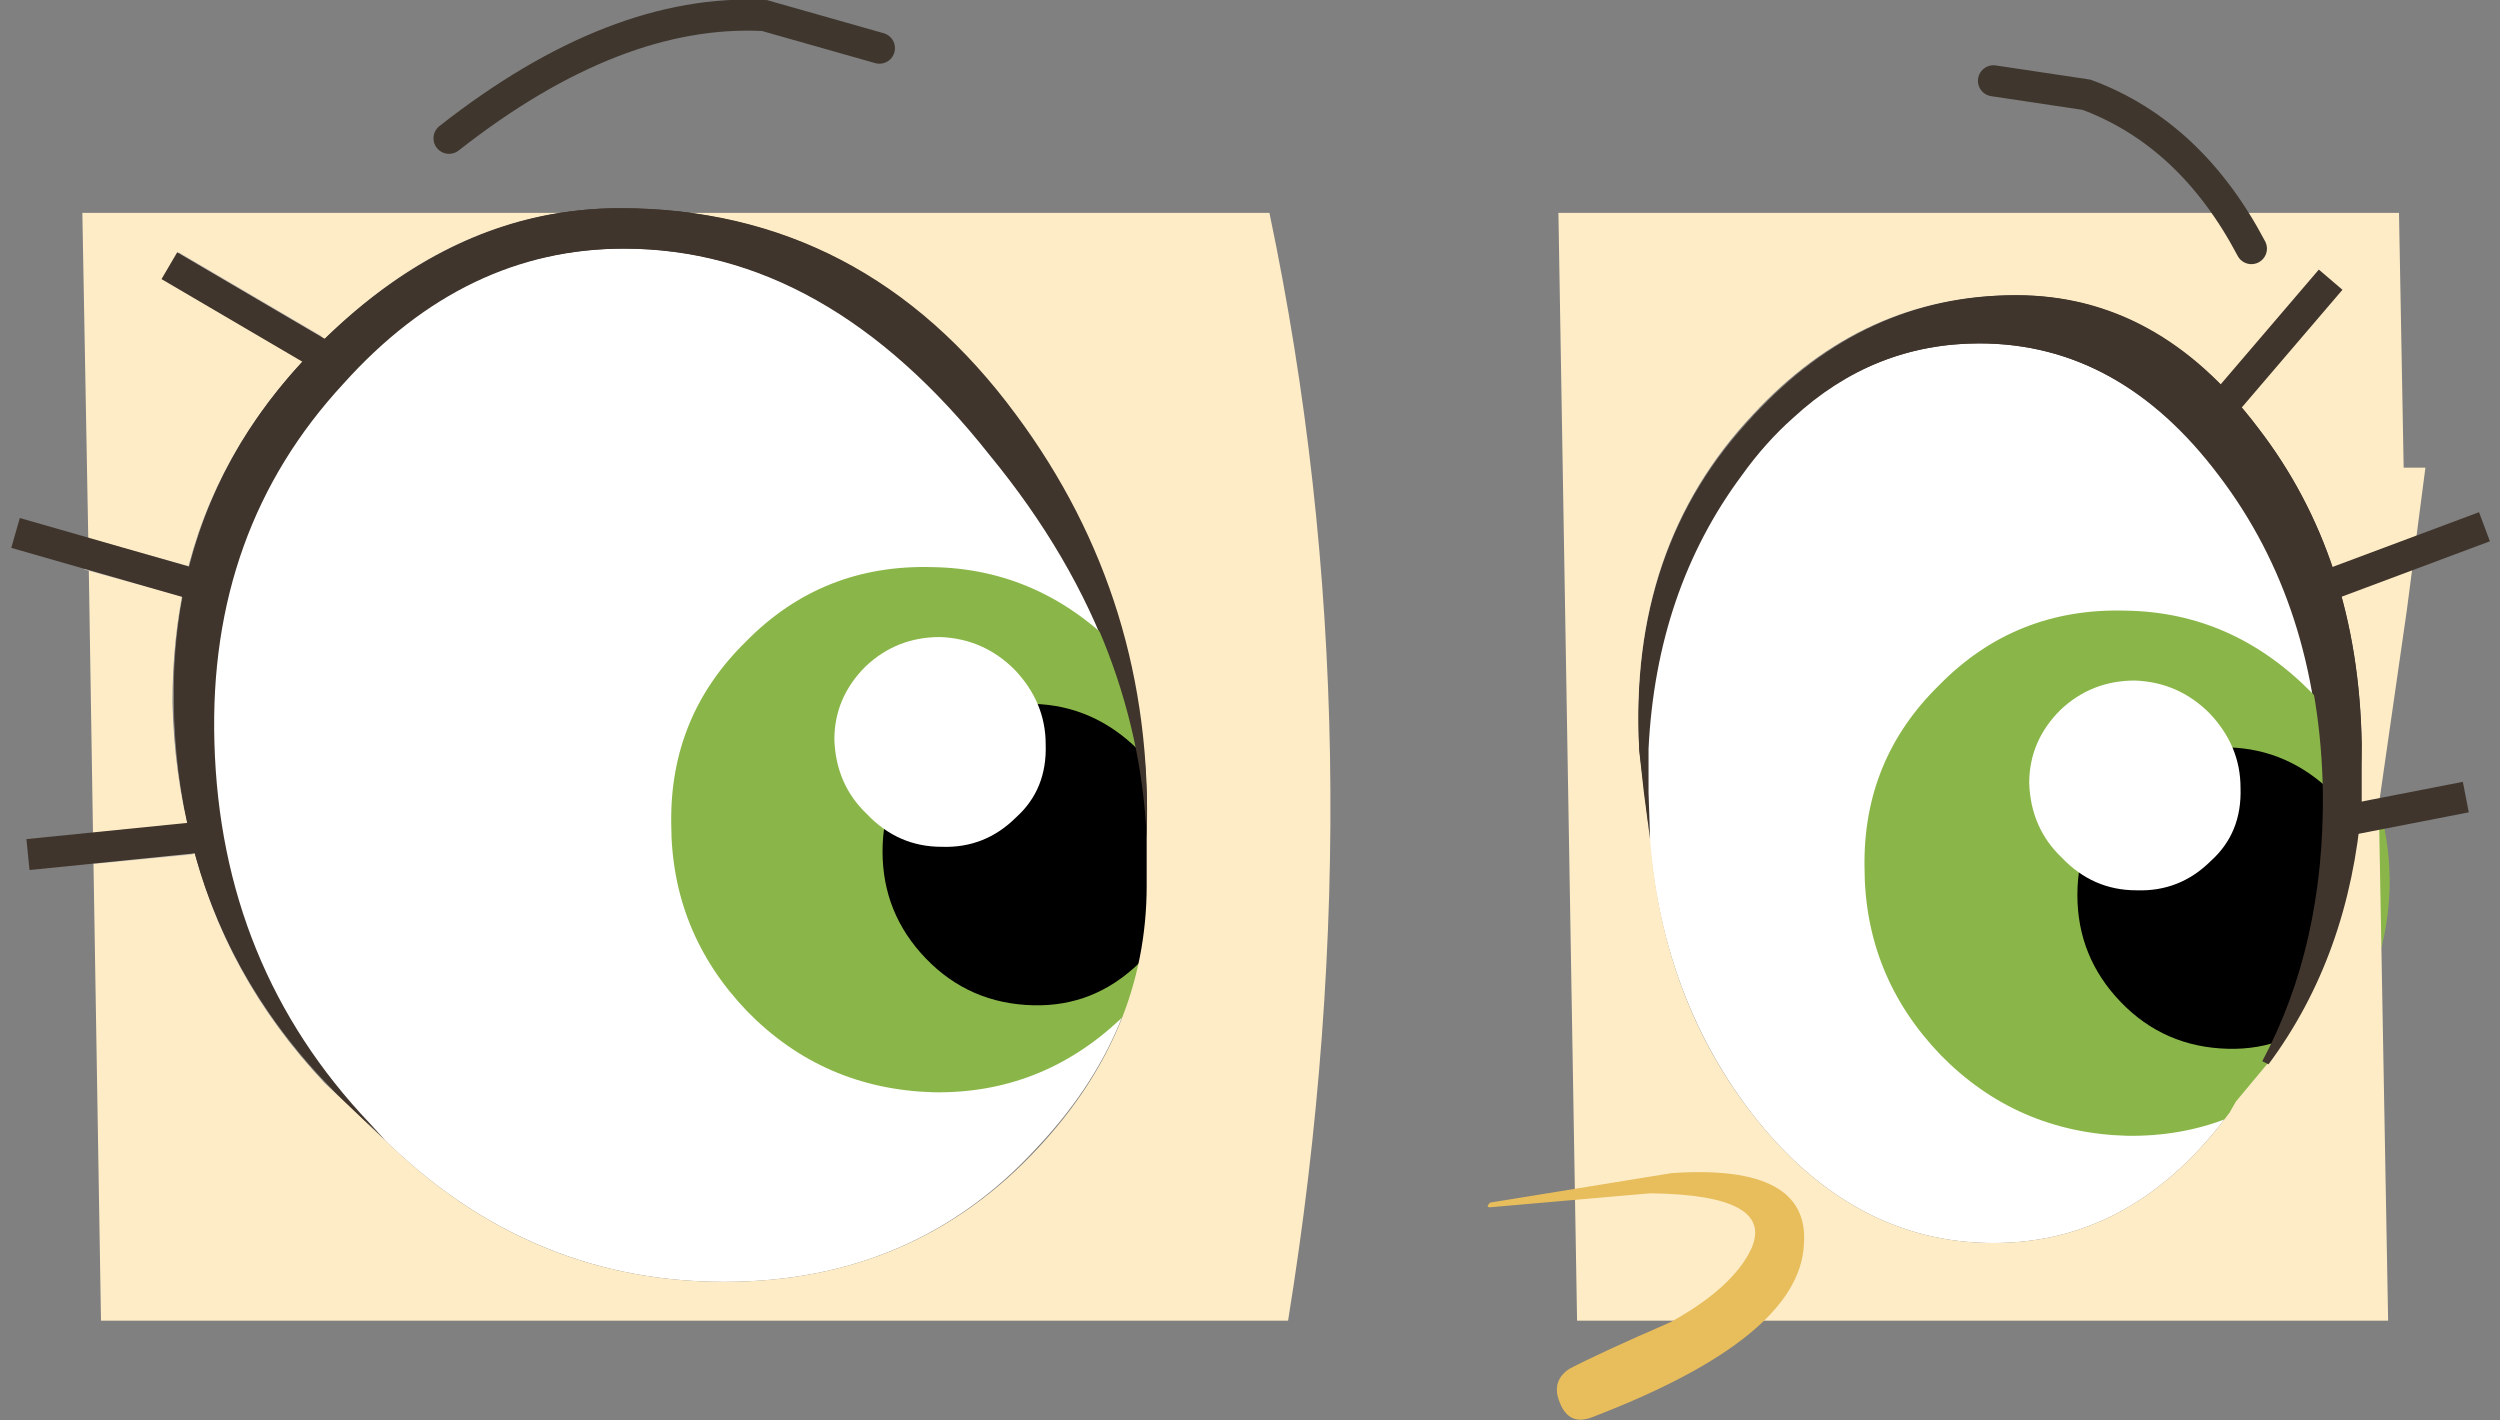
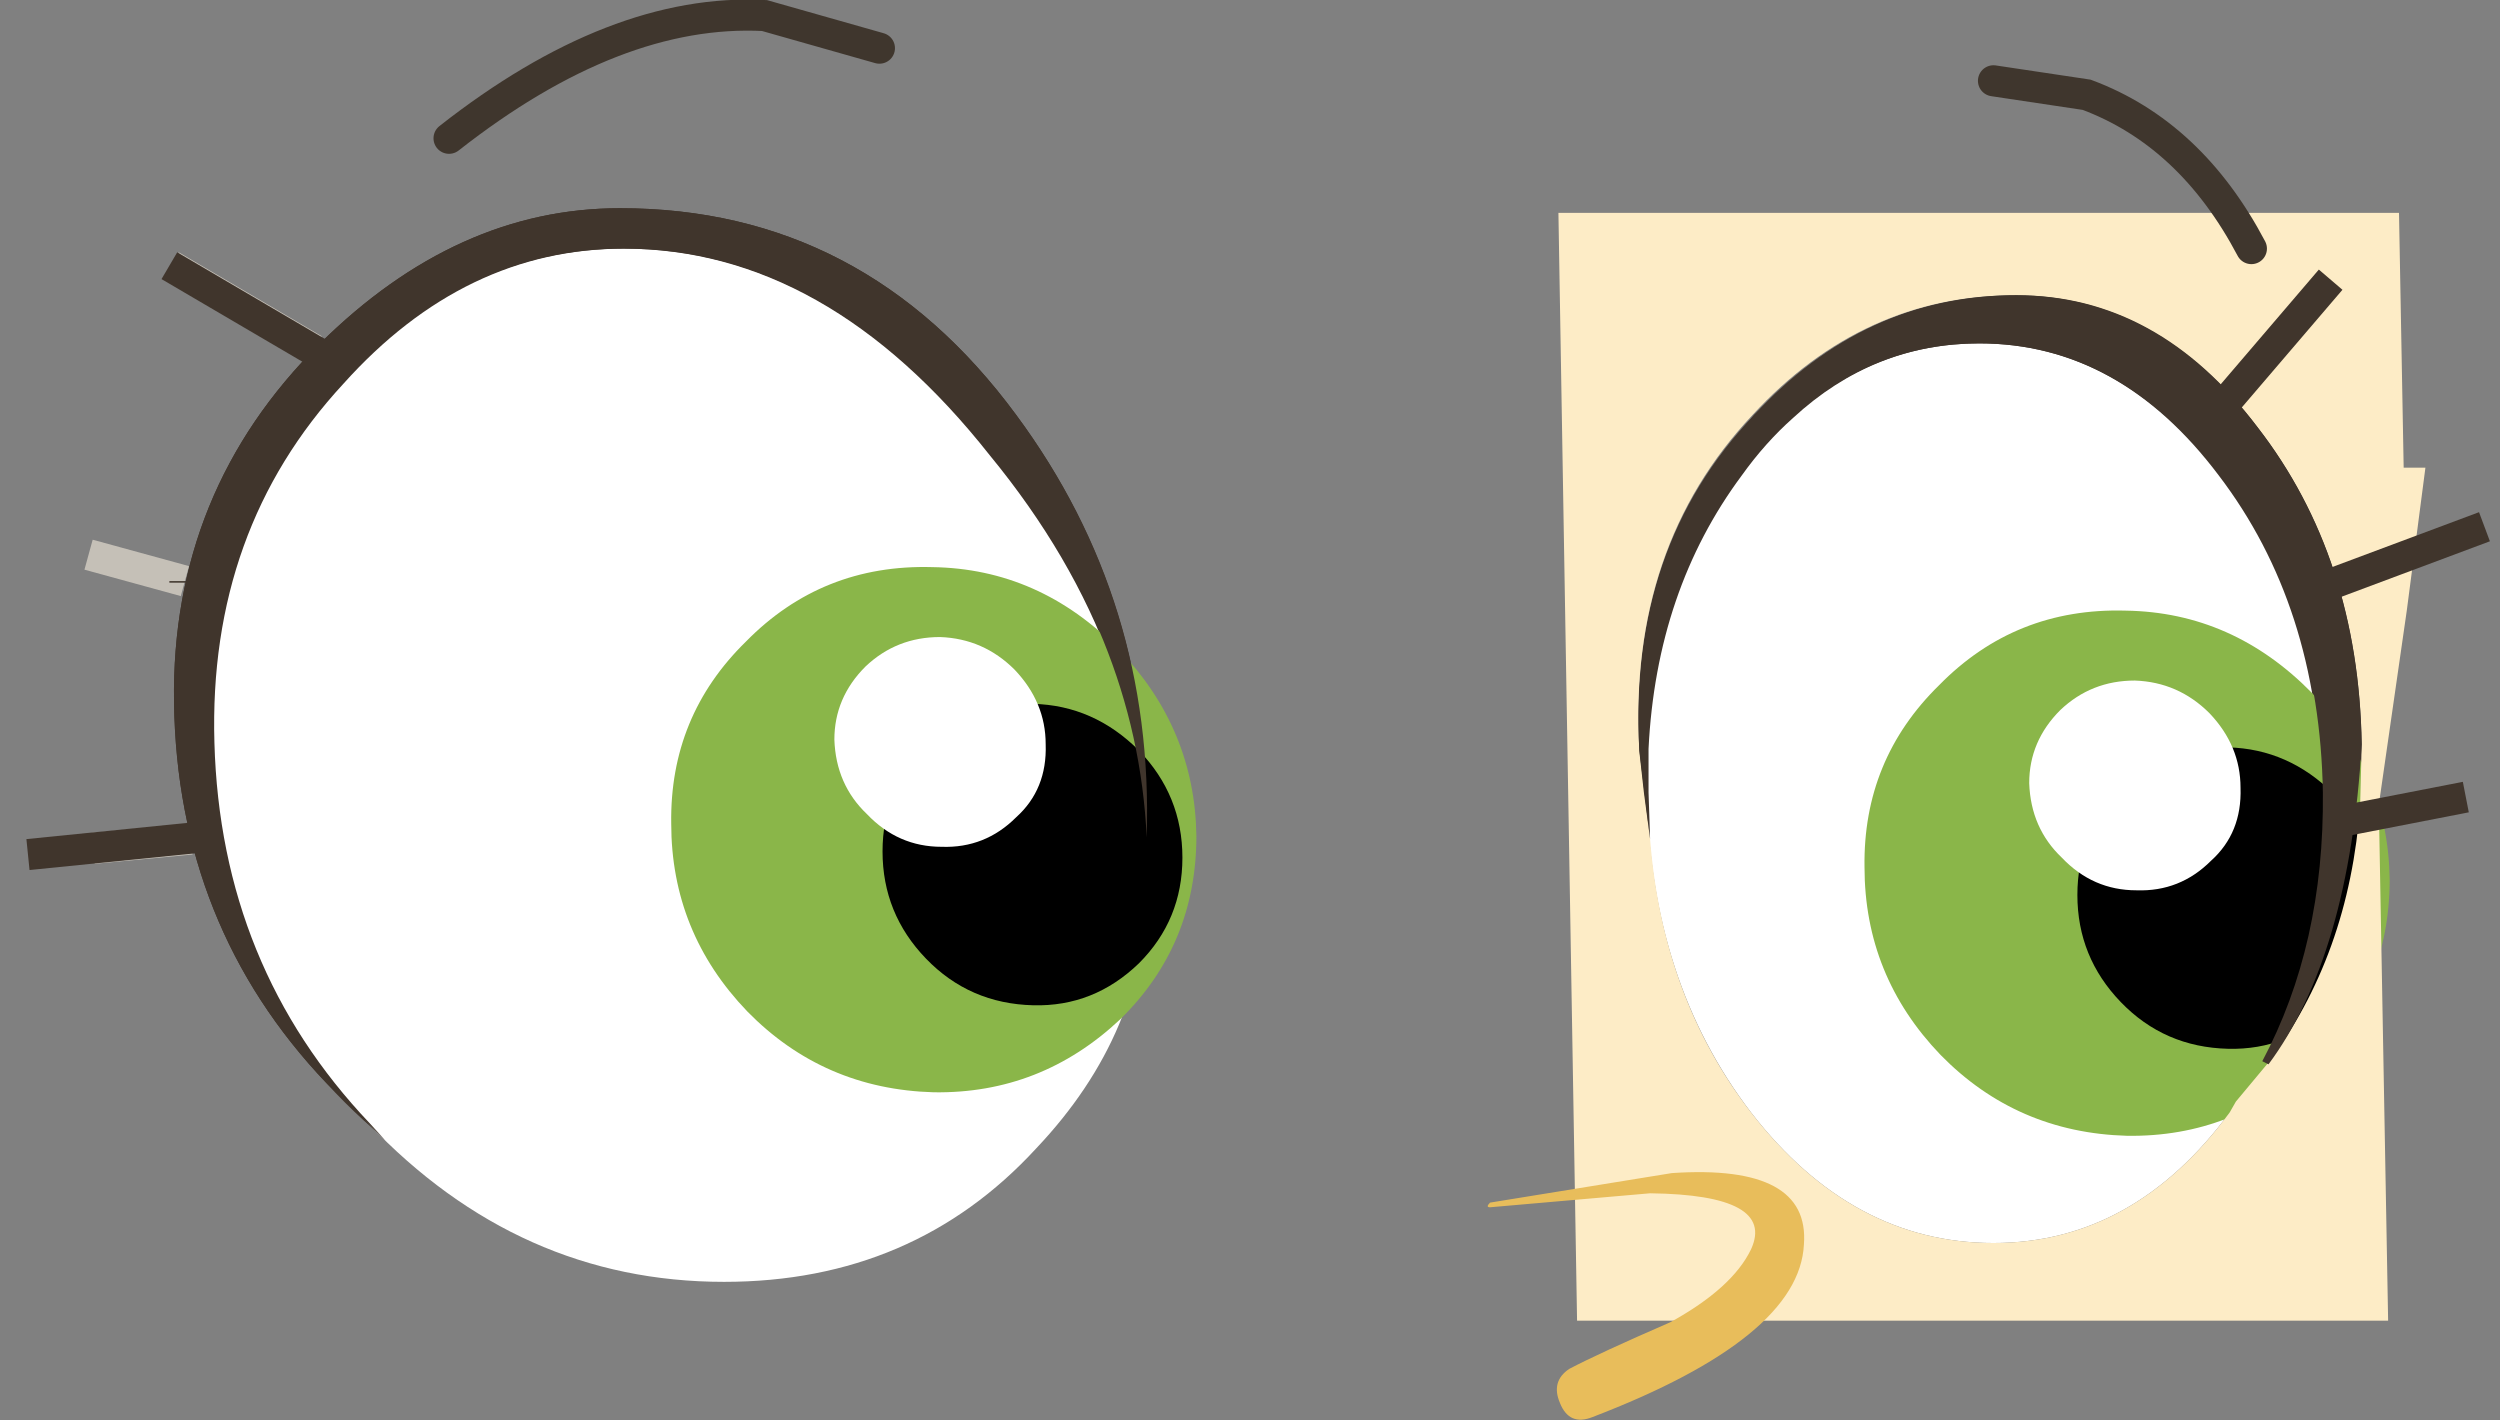
<svg xmlns="http://www.w3.org/2000/svg" height="45.7px" width="80.45px">
  <rect width="100%" height="100%" fill="#808080" stroke="none" />
  <g transform="matrix(1.0, 0.0, 0.0, 1.0, -547.85, -506.2)">
    <path d="M553.45 528.8 Q553.35 522.0 558.15 517.25 562.55 512.9 567.8 512.9 575.65 512.9 580.55 519.55 585.05 525.65 584.75 533.4 584.7 538.0 580.55 541.9 575.95 546.2 569.75 546.2 563.05 546.2 558.35 541.05 553.55 536.0 553.45 528.8" fill="#40352c" fill-rule="evenodd" stroke="none" />
    <path d="M576.15 507.75 L572.45 506.7 Q567.65 506.45 562.3 510.65" fill="none" stroke="#3f362d" stroke-linecap="round" stroke-linejoin="miter-clip" stroke-miterlimit="4.0" stroke-width="1.0" />
    <path d="M620.5 519.95 Q623.75 524.15 623.85 530.15 623.95 536.25 620.85 540.45 617.75 544.7 613.2 544.7 608.6 544.7 604.8 540.55 600.8 536.15 600.6 530.3 600.25 523.8 604.3 519.55 607.85 515.7 612.75 515.7 617.3 515.7 620.5 519.95" fill="#40352c" fill-rule="evenodd" stroke="none" />
    <path d="M622.55 531.7 Q622.65 537.75 619.6 542.0 616.5 546.2 612.0 546.2 607.45 546.2 604.2 542.0 600.95 537.75 600.85 531.7 600.75 525.7 603.85 521.5 607.0 517.25 611.55 517.25 616.05 517.25 619.25 521.5 622.45 525.7 622.55 531.7" fill="#ffffff" fill-rule="evenodd" stroke="none" />
    <path d="M615.5 527.8 Q615.55 529.2 614.55 530.2 613.55 531.2 612.15 531.2 610.75 531.2 609.75 530.2 608.75 529.2 608.7 527.8 608.7 526.4 609.65 525.4 610.65 524.4 612.05 524.4 613.45 524.4 614.45 525.4 615.5 526.4 615.5 527.8" fill="#ffffff" fill-rule="evenodd" stroke="none" />
    <path d="M624.75 534.5 Q624.75 538.0 622.3 540.4 619.75 542.8 616.3 542.75 612.75 542.65 610.3 540.15 607.85 537.6 607.85 534.1 607.8 530.65 610.25 528.25 612.7 525.75 616.25 525.85 619.7 525.9 622.25 528.5 624.7 531.05 624.75 534.5" fill="#8ab649" fill-rule="evenodd" stroke="none" />
    <path d="M624.35 535.2 Q624.35 537.2 622.95 538.6 621.5 540.0 619.55 539.95 617.5 539.9 616.1 538.45 614.7 537.0 614.7 535.0 614.7 533.0 616.1 531.6 617.5 530.2 619.55 530.25 621.5 530.3 622.95 531.75 624.35 533.2 624.35 535.2" fill="#000000" fill-rule="evenodd" stroke="none" />
    <path d="M619.95 531.55 Q620.0 533.0 619.0 533.9 618.0 534.9 616.6 534.85 615.2 534.85 614.2 533.8 613.2 532.85 613.15 531.4 613.15 530.05 614.15 529.05 615.15 528.1 616.55 528.1 617.95 528.15 618.95 529.15 619.95 530.2 619.95 531.55" fill="#ffffff" fill-rule="evenodd" stroke="none" />
    <path d="M567.9 514.2 Q574.45 514.2 579.7 520.85 585.0 527.3 584.75 534.7 584.75 539.4 581.2 543.15 577.25 547.45 571.15 547.45 564.55 547.45 559.7 542.35 554.9 537.3 554.7 530.1 554.55 523.25 558.8 518.55 562.75 514.2 567.9 514.2" fill="#ffffff" fill-rule="evenodd" stroke="none" />
    <path d="M586.35 533.1 Q586.35 536.6 583.9 539.0 581.35 541.4 577.9 541.35 574.35 541.25 571.9 538.75 569.45 536.2 569.45 532.7 569.4 529.25 571.85 526.85 574.3 524.35 577.85 524.45 581.3 524.5 583.85 527.1 586.3 529.65 586.35 533.1" fill="#8ab649" fill-rule="evenodd" stroke="none" />
    <path d="M585.9 533.8 Q585.9 535.8 584.5 537.2 583.05 538.6 581.1 538.55 579.05 538.5 577.65 537.05 576.25 535.6 576.25 533.6 576.25 531.6 577.65 530.2 579.05 528.8 581.1 528.85 583.05 528.9 584.5 530.35 585.9 531.8 585.9 533.8" fill="#000000" fill-rule="evenodd" stroke="none" />
    <path d="M581.5 530.15 Q581.55 531.6 580.55 532.5 579.55 533.5 578.15 533.45 576.75 533.45 575.75 532.4 574.75 531.45 574.7 530.0 574.7 528.65 575.7 527.65 576.7 526.7 578.1 526.7 579.5 526.75 580.5 527.75 581.5 528.8 581.5 530.15" fill="#ffffff" fill-rule="evenodd" stroke="none" />
    <path d="M625.2 521.25 L625.9 521.25 625.3 525.85 624.4 532.1 624.7 548.7 598.6 548.7 598.0 513.05 625.05 513.05 625.2 521.25 M612.7 515.7 Q607.8 515.7 604.25 519.55 600.25 523.8 600.6 530.3 L600.95 533.2 Q601.35 538.3 604.2 542.0 607.45 546.2 612.0 546.2 616.5 546.2 619.6 542.0 L619.8 541.65 620.8 540.45 Q623.45 536.95 623.8 532.1 L623.85 530.15 Q623.75 524.15 620.5 519.95 617.25 515.7 612.7 515.7" fill="#fdecc6" fill-rule="evenodd" stroke="none" />
-     <path d="M603.15 520.95 L604.3 519.55 604.95 518.95 Q608.25 515.7 612.75 515.7 617.3 515.7 620.5 519.95 623.75 524.15 623.85 530.15 L623.85 532.1 Q623.45 536.95 620.85 540.45 L620.65 540.35 Q622.65 536.6 622.6 531.7 622.5 525.7 619.3 521.5 616.05 517.25 611.55 517.25 608.15 517.25 605.55 519.65 604.65 520.45 603.9 521.5 601.15 525.2 600.9 530.3 L600.9 531.7 600.95 533.2 600.75 531.7 600.6 530.35 600.6 530.3 Q600.35 524.85 603.1 521.05 L603.15 520.95" fill="#40352c" fill-rule="evenodd" stroke="none" />
+     <path d="M603.15 520.95 L604.3 519.55 604.95 518.95 Q608.25 515.7 612.75 515.7 617.3 515.7 620.5 519.95 623.75 524.15 623.85 530.15 Q623.45 536.95 620.85 540.45 L620.65 540.35 Q622.65 536.6 622.6 531.7 622.5 525.7 619.3 521.5 616.05 517.25 611.55 517.25 608.15 517.25 605.55 519.65 604.65 520.45 603.9 521.5 601.15 525.2 600.9 530.3 L600.9 531.7 600.95 533.2 600.75 531.7 600.6 530.35 600.6 530.3 Q600.35 524.85 603.1 521.05 L603.15 520.95" fill="#40352c" fill-rule="evenodd" stroke="none" />
    <path d="M619.3 519.35 L622.85 515.2" fill="none" stroke="#40352c" stroke-linecap="butt" stroke-linejoin="miter-clip" stroke-miterlimit="4.0" stroke-width="1.0" />
    <path d="M622.45 525.15 L627.8 523.15" fill="none" stroke="#40352c" stroke-linecap="butt" stroke-linejoin="miter-clip" stroke-miterlimit="4.0" stroke-width="1.0" />
    <path d="M623.35 532.6 L627.2 531.85" fill="none" stroke="#40352c" stroke-linecap="butt" stroke-linejoin="miter-clip" stroke-miterlimit="4.0" stroke-width="1.0" />
-     <path d="M553.35 514.75 L557.95 517.45 553.35 514.75 M550.7 524.05 L550.5 513.05 565.85 513.05 Q561.7 513.7 558.15 517.25 L557.95 517.45 Q554.75 520.7 553.8 524.9 L553.8 524.95 Q553.4 526.75 553.4 528.8 553.45 531.1 554.0 533.2 555.05 537.6 558.3 541.05 L560.25 542.9 Q564.9 547.45 571.15 547.45 577.25 547.45 581.25 543.15 584.75 539.4 584.75 534.7 L584.75 533.4 584.75 533.15 Q584.95 525.55 580.5 519.55 576.35 513.9 570.05 513.05 L588.7 513.05 Q592.3 530.2 589.3 548.7 L551.1 548.7 550.85 533.5 550.7 524.05 553.8 524.9 550.7 524.05 M554.0 533.2 L550.85 533.5 554.0 533.2" fill="#fdecc6" fill-rule="evenodd" stroke="none" />
    <path d="M557.95 517.45 L553.35 514.75 M550.7 524.05 L553.8 524.9 M550.85 533.5 L554.0 533.2" fill="none" stroke="#c5c0b7" stroke-linecap="butt" stroke-linejoin="miter-clip" stroke-miterlimit="4.0" stroke-width="1.0" />
    <path d="M553.8 524.95 L553.8 524.9" fill="none" stroke="#40352c" stroke-linecap="butt" stroke-linejoin="miter-clip" stroke-miterlimit="4.0" stroke-width="1.0" />
    <path d="M559.75 542.35 L560.25 542.9 558.35 541.05 Q553.55 536.0 553.45 528.8 553.35 522.0 558.15 517.25 562.55 512.9 567.8 512.9 575.65 512.9 580.55 519.55 585.0 525.55 584.75 533.15 584.45 526.6 579.75 520.85 574.5 514.2 567.95 514.2 562.8 514.2 558.9 518.55 554.55 523.25 554.75 530.1 554.95 537.3 559.75 542.35" fill="#40352c" fill-rule="evenodd" stroke="none" />
    <path d="M558.5 517.8 L553.3 514.75" fill="none" stroke="#40352c" stroke-linecap="butt" stroke-linejoin="miter-clip" stroke-miterlimit="4.0" stroke-width="1.0" />
-     <path d="M554.1 525.0 L548.35 523.35" fill="none" stroke="#40352c" stroke-linecap="butt" stroke-linejoin="miter-clip" stroke-miterlimit="4.0" stroke-width="1.0" />
    <path d="M554.7 533.1 L548.75 533.7" fill="none" stroke="#40352c" stroke-linecap="butt" stroke-linejoin="miter-clip" stroke-miterlimit="4.0" stroke-width="1.0" />
    <path d="M595.8 545.05 Q595.65 545.05 595.8 544.9 L601.65 543.95 Q606.1 543.65 605.9 546.25 605.75 549.25 599.1 551.8 598.35 552.1 598.05 551.35 597.75 550.65 598.35 550.25 599.3 549.75 601.6 548.75 603.6 547.65 604.2 546.4 605.0 544.65 600.95 544.6 L595.8 545.05" fill="#e8bd5b" fill-rule="evenodd" stroke="none" />
    <path d="M612.0 508.8 L615.0 509.25 Q618.35 510.5 620.3 514.2" fill="none" stroke="#3f362d" stroke-linecap="round" stroke-linejoin="miter-clip" stroke-miterlimit="4.0" stroke-width="1.0" />
  </g>
</svg>